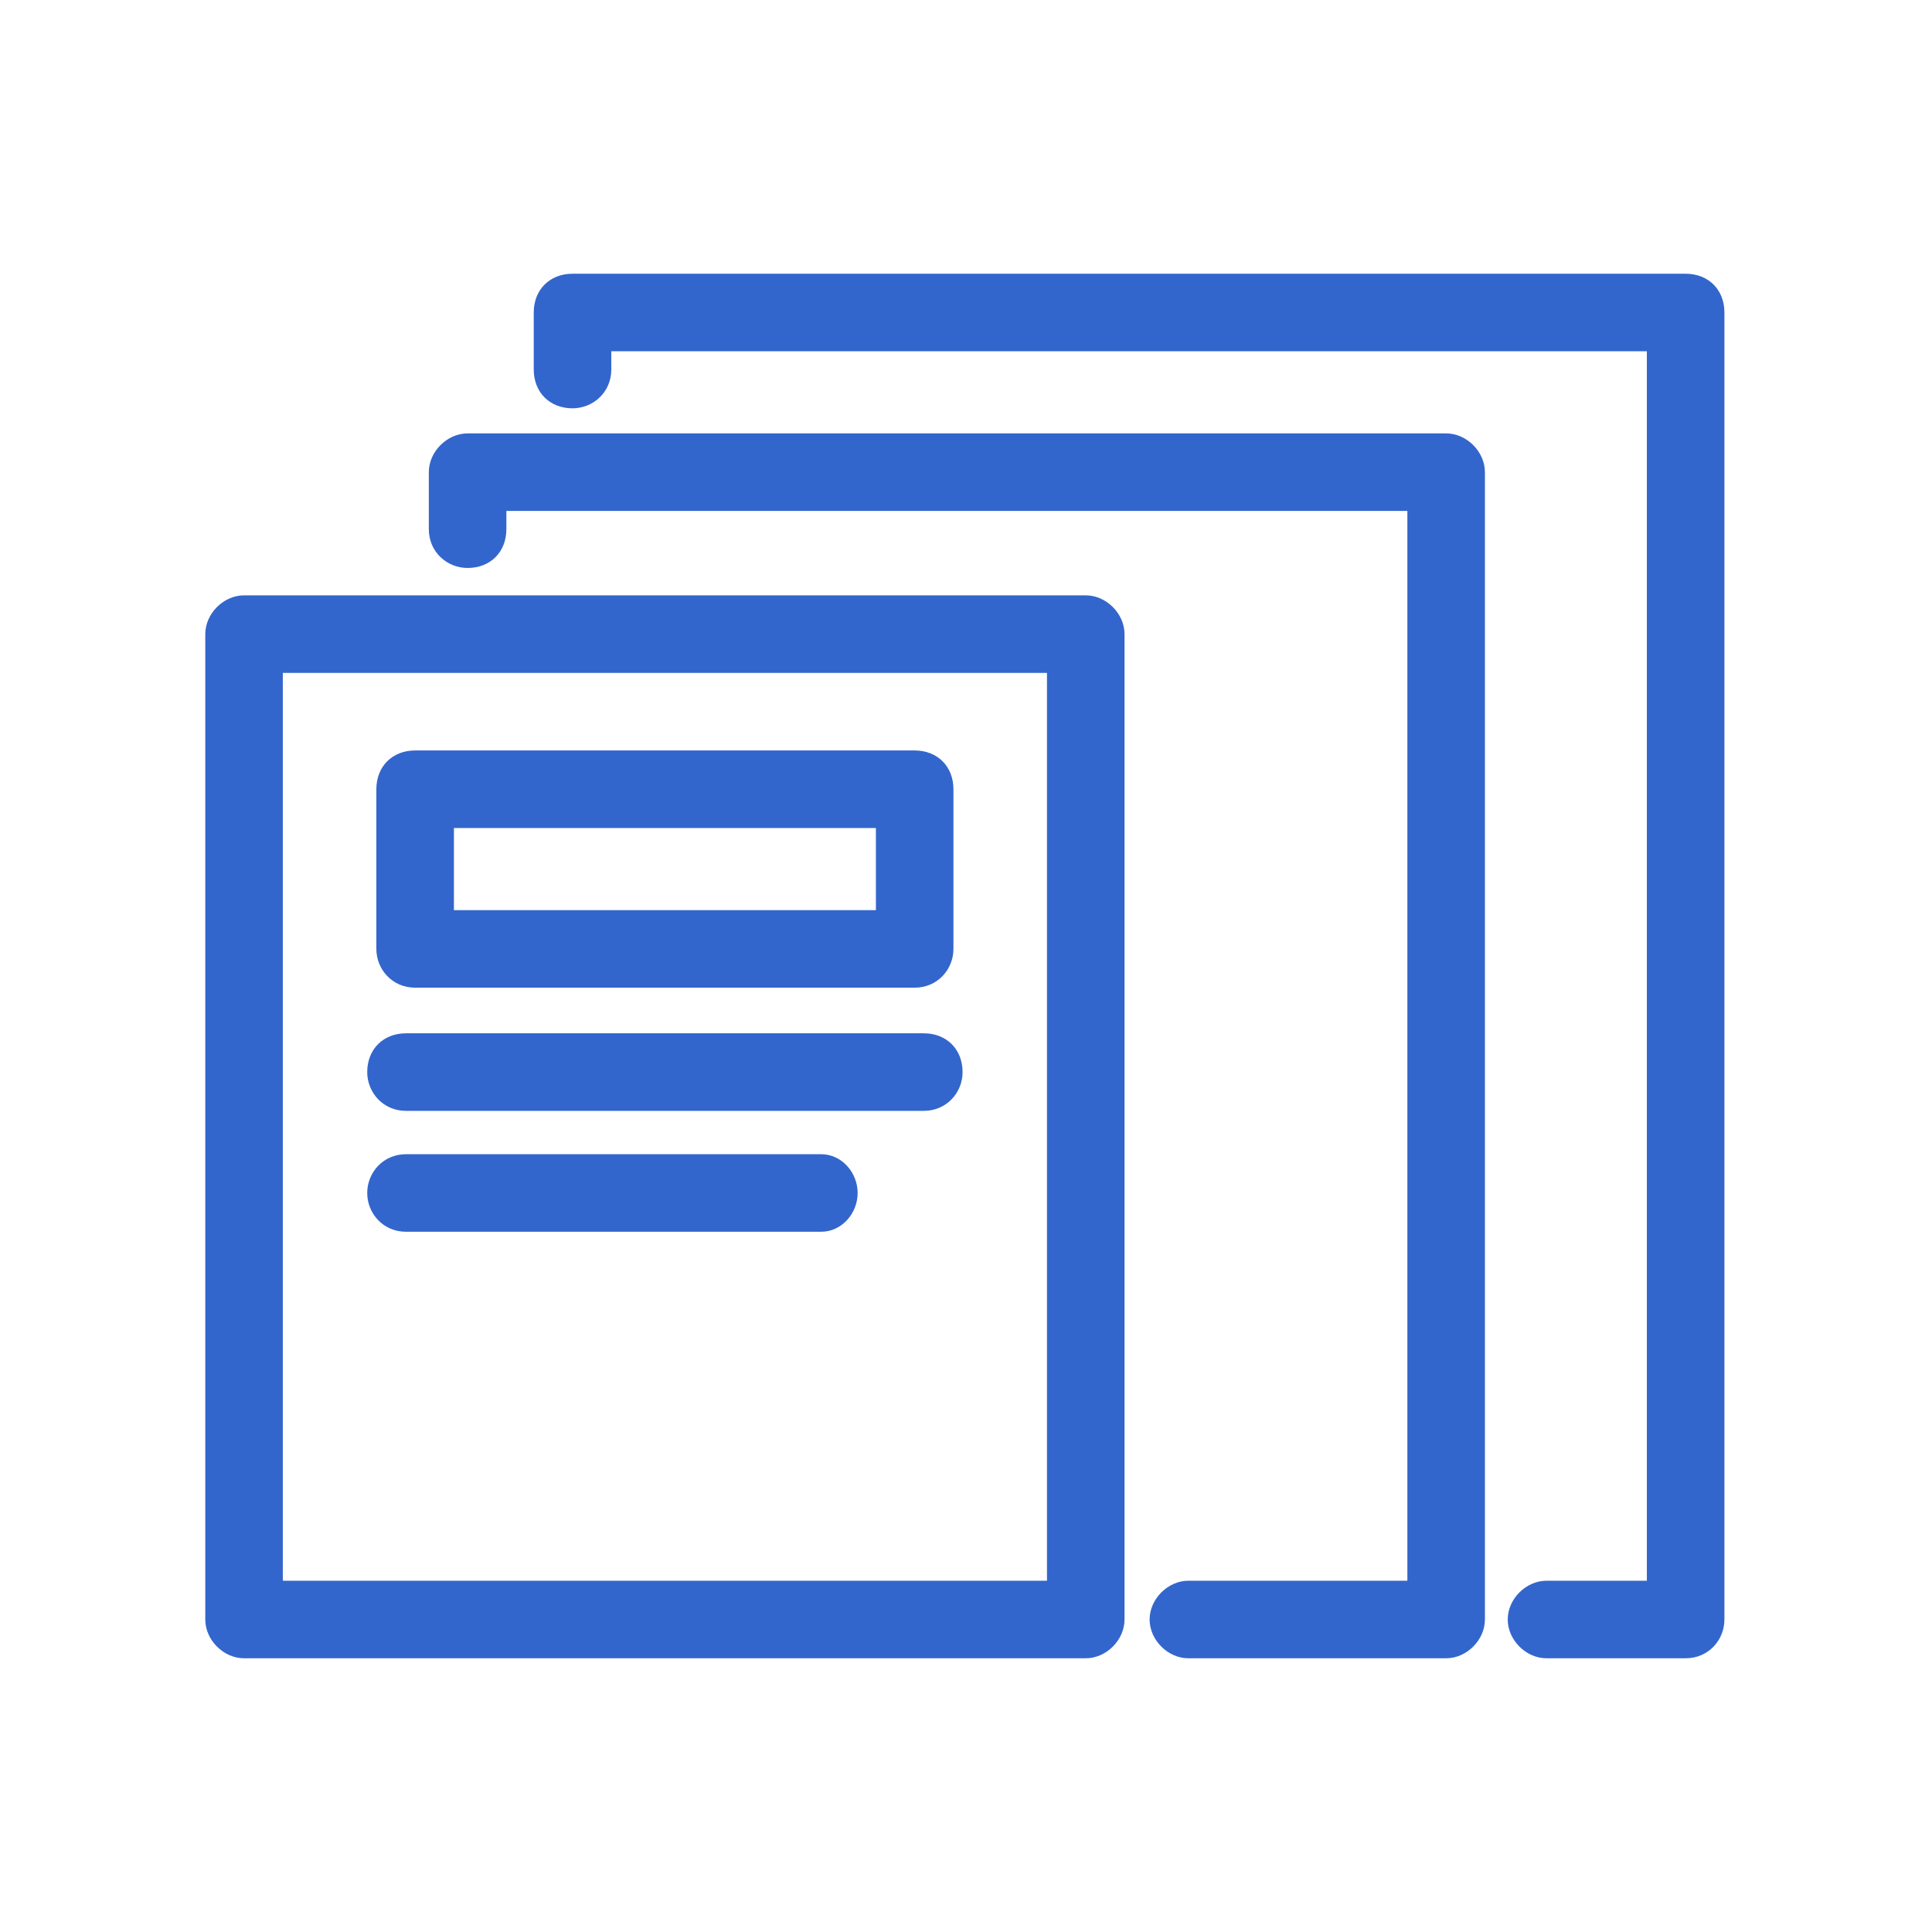
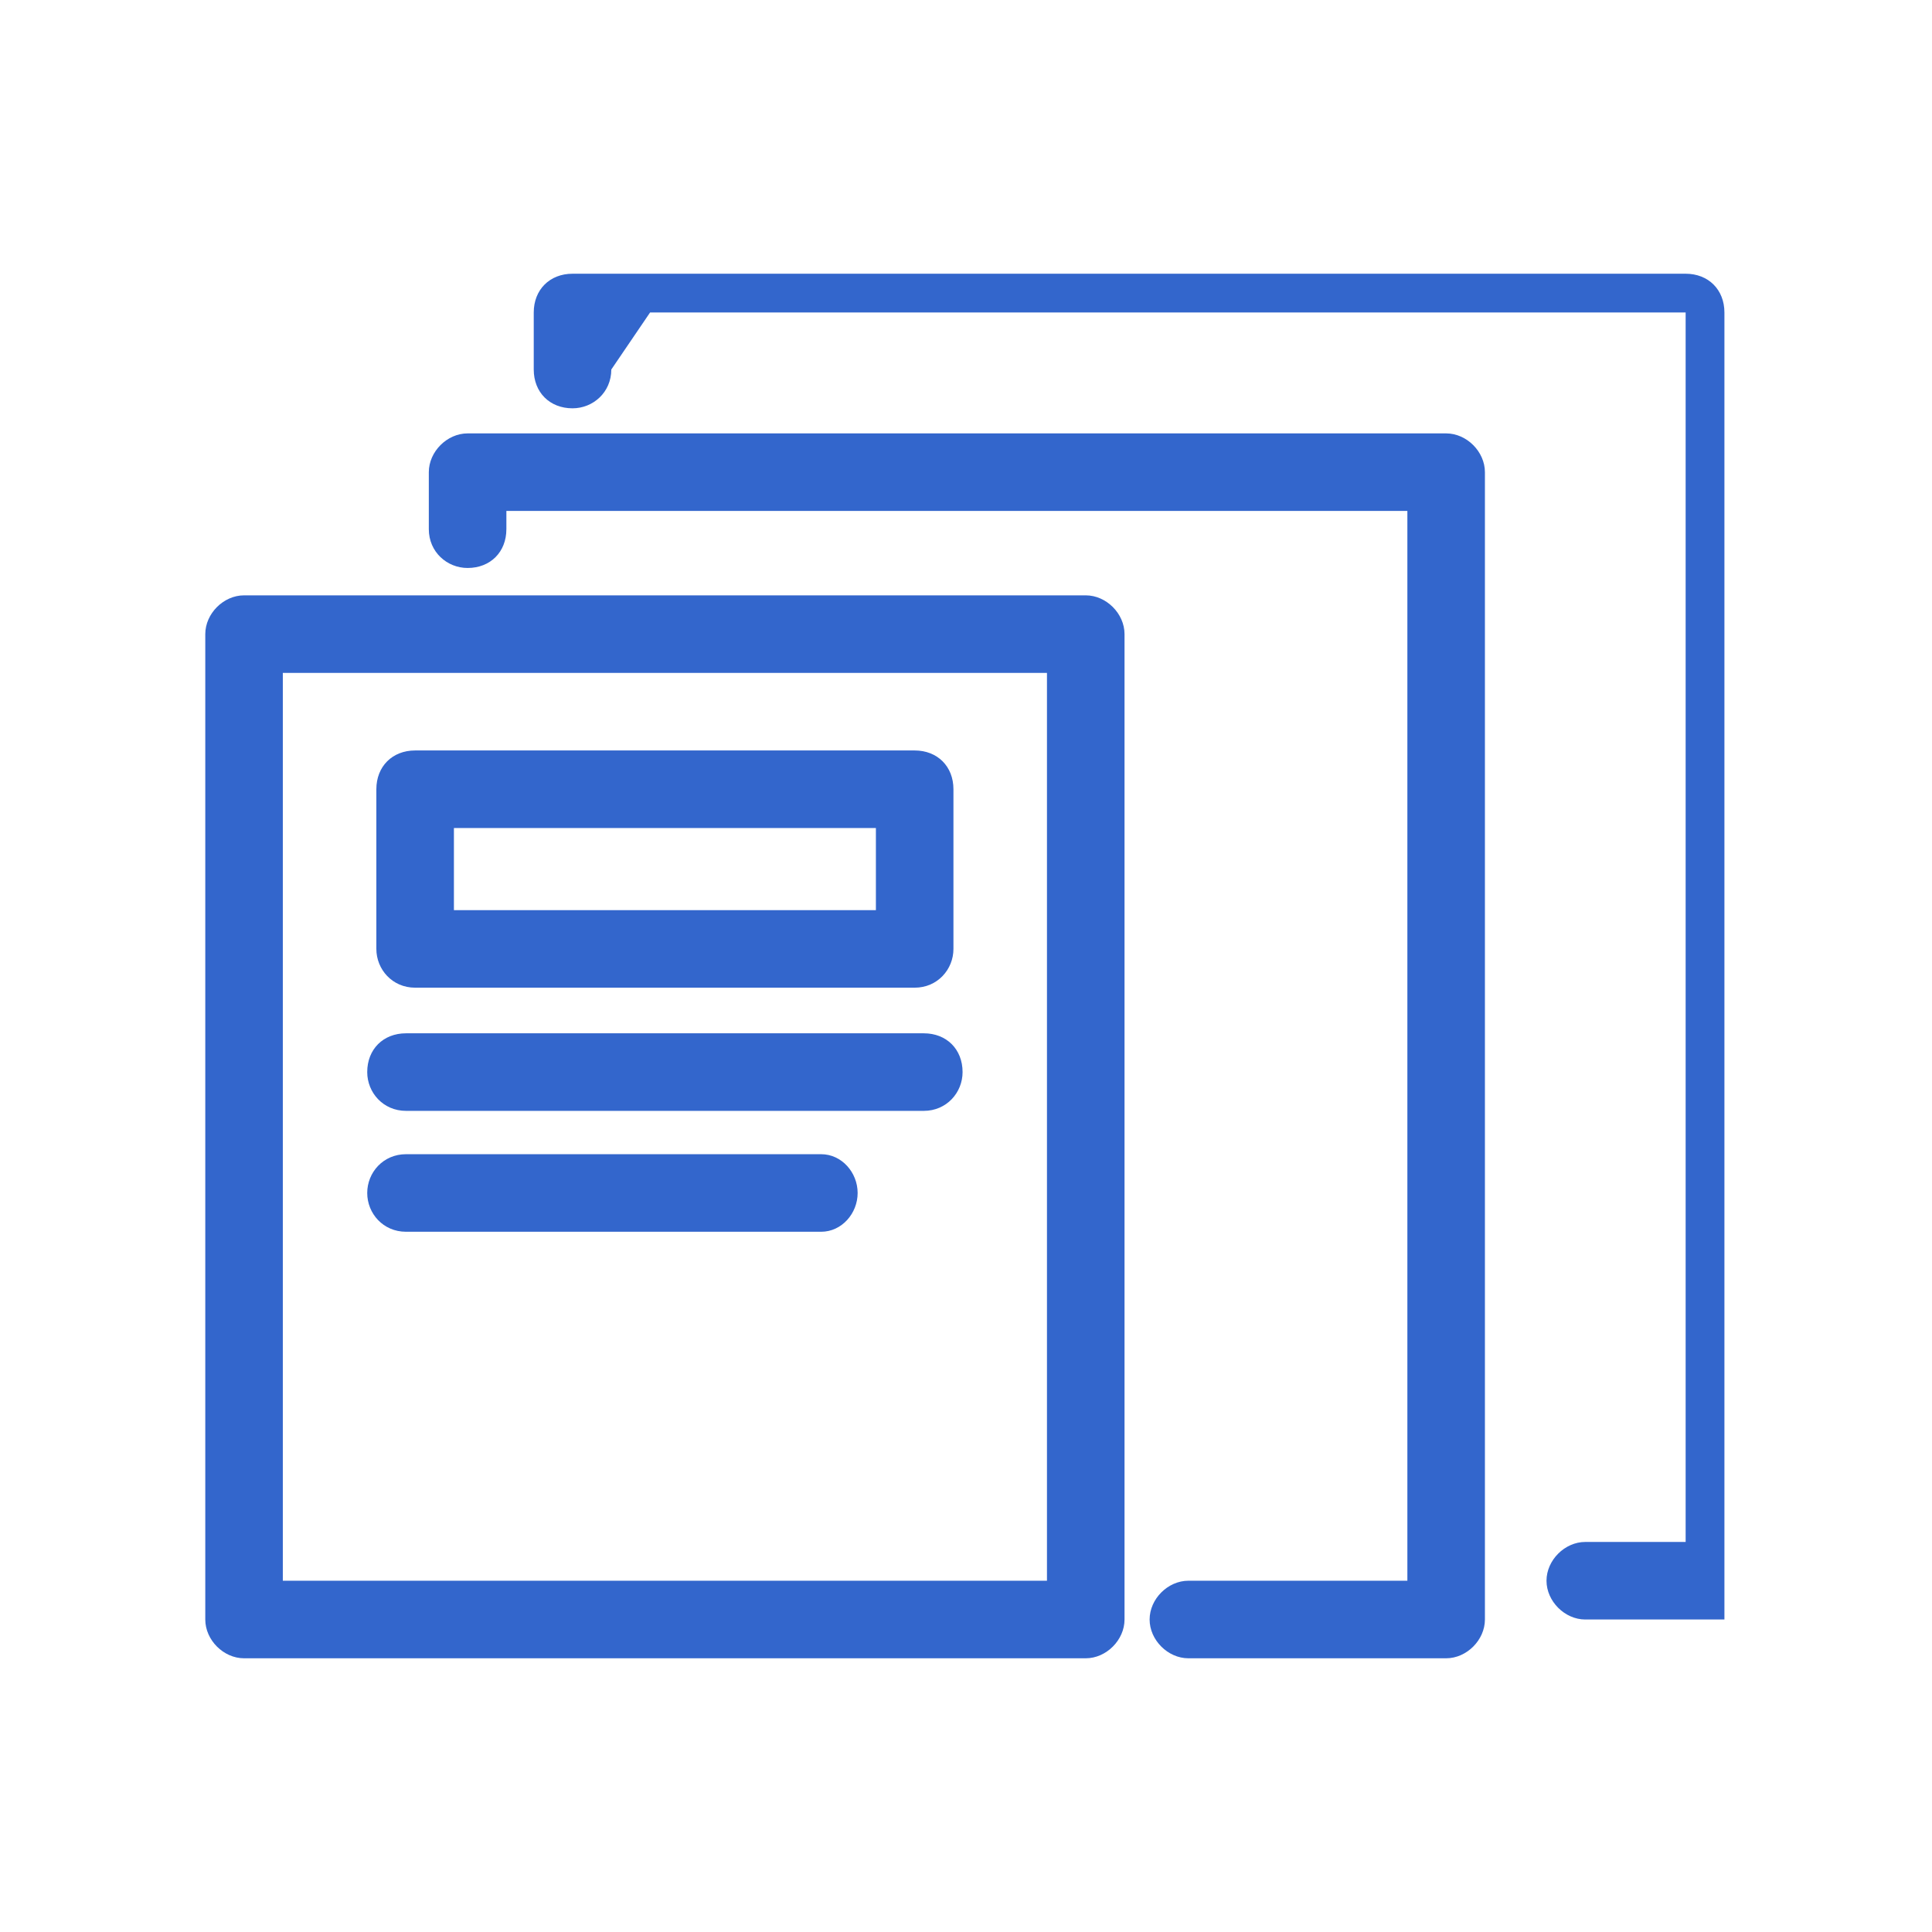
<svg xmlns="http://www.w3.org/2000/svg" width="1200pt" height="1200pt" version="1.1" viewBox="0 0 1200 1200">
-   <path d="m151.59 369.78h522.79c12.75 0 24.086 11.336 24.086 24.086v612.04c0 12.75-11.336 24.086-24.086 24.086h-522.79c-12.75 0-24.086-11.336-24.086-24.086v-612.04c0-12.75 11.336-24.086 24.086-24.086zm498.7 48.172h-474.62v563.87h474.62zm-270.6-188.43c0 14.168-11.336 24.086-24.086 24.086-14.168 0-24.086-9.918-24.086-24.086v-35.418c0-14.168 9.918-24.086 24.086-24.086h691.38c14.168 0 24.086 9.918 24.086 24.086v811.8c0 12.75-9.918 24.086-24.086 24.086h-86.422c-12.75 0-24.086-11.336-24.086-24.086s11.336-24.086 24.086-24.086h62.336v-763.64h-643.21zm-65.172 99.172c0 14.168-9.918 24.086-24.086 24.086-12.75 0-24.086-9.918-24.086-24.086v-35.418c0-12.75 11.336-24.086 24.086-24.086h607.79c12.75 0 24.086 11.336 24.086 24.086v712.63c0 12.75-11.336 24.086-24.086 24.086h-160.09c-12.75 0-24.086-11.336-24.086-24.086s11.336-24.086 24.086-24.086h136.01v-664.46h-559.62v11.336zm-56.672 137.43h310.27c14.168 0 24.086 9.918 24.086 24.086v99.172c0 12.75-9.918 24.086-24.086 24.086h-310.27c-14.168 0-24.086-11.336-24.086-24.086v-99.172c0-14.168 9.918-24.086 24.086-24.086zm286.19 48.172h-262.1v51.004h262.1zm-291.86 175.68c-14.168 0-24.086-11.336-24.086-24.086 0-14.168 9.918-24.086 24.086-24.086h321.61c14.168 0 24.086 9.918 24.086 24.086 0 12.75-9.918 24.086-24.086 24.086zm0 75.09c-14.168 0-24.086-11.336-24.086-24.086s9.918-24.086 24.086-24.086h257.85c12.75 0 22.668 11.336 22.668 24.086s-9.918 24.086-22.668 24.086z" fill="#36c" />
+   <path d="m151.59 369.78h522.79c12.75 0 24.086 11.336 24.086 24.086v612.04c0 12.75-11.336 24.086-24.086 24.086h-522.79c-12.75 0-24.086-11.336-24.086-24.086v-612.04c0-12.75 11.336-24.086 24.086-24.086zm498.7 48.172h-474.62v563.87h474.62zm-270.6-188.43c0 14.168-11.336 24.086-24.086 24.086-14.168 0-24.086-9.918-24.086-24.086v-35.418c0-14.168 9.918-24.086 24.086-24.086h691.38c14.168 0 24.086 9.918 24.086 24.086v811.8h-86.422c-12.75 0-24.086-11.336-24.086-24.086s11.336-24.086 24.086-24.086h62.336v-763.64h-643.21zm-65.172 99.172c0 14.168-9.918 24.086-24.086 24.086-12.75 0-24.086-9.918-24.086-24.086v-35.418c0-12.75 11.336-24.086 24.086-24.086h607.79c12.75 0 24.086 11.336 24.086 24.086v712.63c0 12.75-11.336 24.086-24.086 24.086h-160.09c-12.75 0-24.086-11.336-24.086-24.086s11.336-24.086 24.086-24.086h136.01v-664.46h-559.62v11.336zm-56.672 137.43h310.27c14.168 0 24.086 9.918 24.086 24.086v99.172c0 12.75-9.918 24.086-24.086 24.086h-310.27c-14.168 0-24.086-11.336-24.086-24.086v-99.172c0-14.168 9.918-24.086 24.086-24.086zm286.19 48.172h-262.1v51.004h262.1zm-291.86 175.68c-14.168 0-24.086-11.336-24.086-24.086 0-14.168 9.918-24.086 24.086-24.086h321.61c14.168 0 24.086 9.918 24.086 24.086 0 12.75-9.918 24.086-24.086 24.086zm0 75.09c-14.168 0-24.086-11.336-24.086-24.086s9.918-24.086 24.086-24.086h257.85c12.75 0 22.668 11.336 22.668 24.086s-9.918 24.086-22.668 24.086z" fill="#36c" />
</svg>